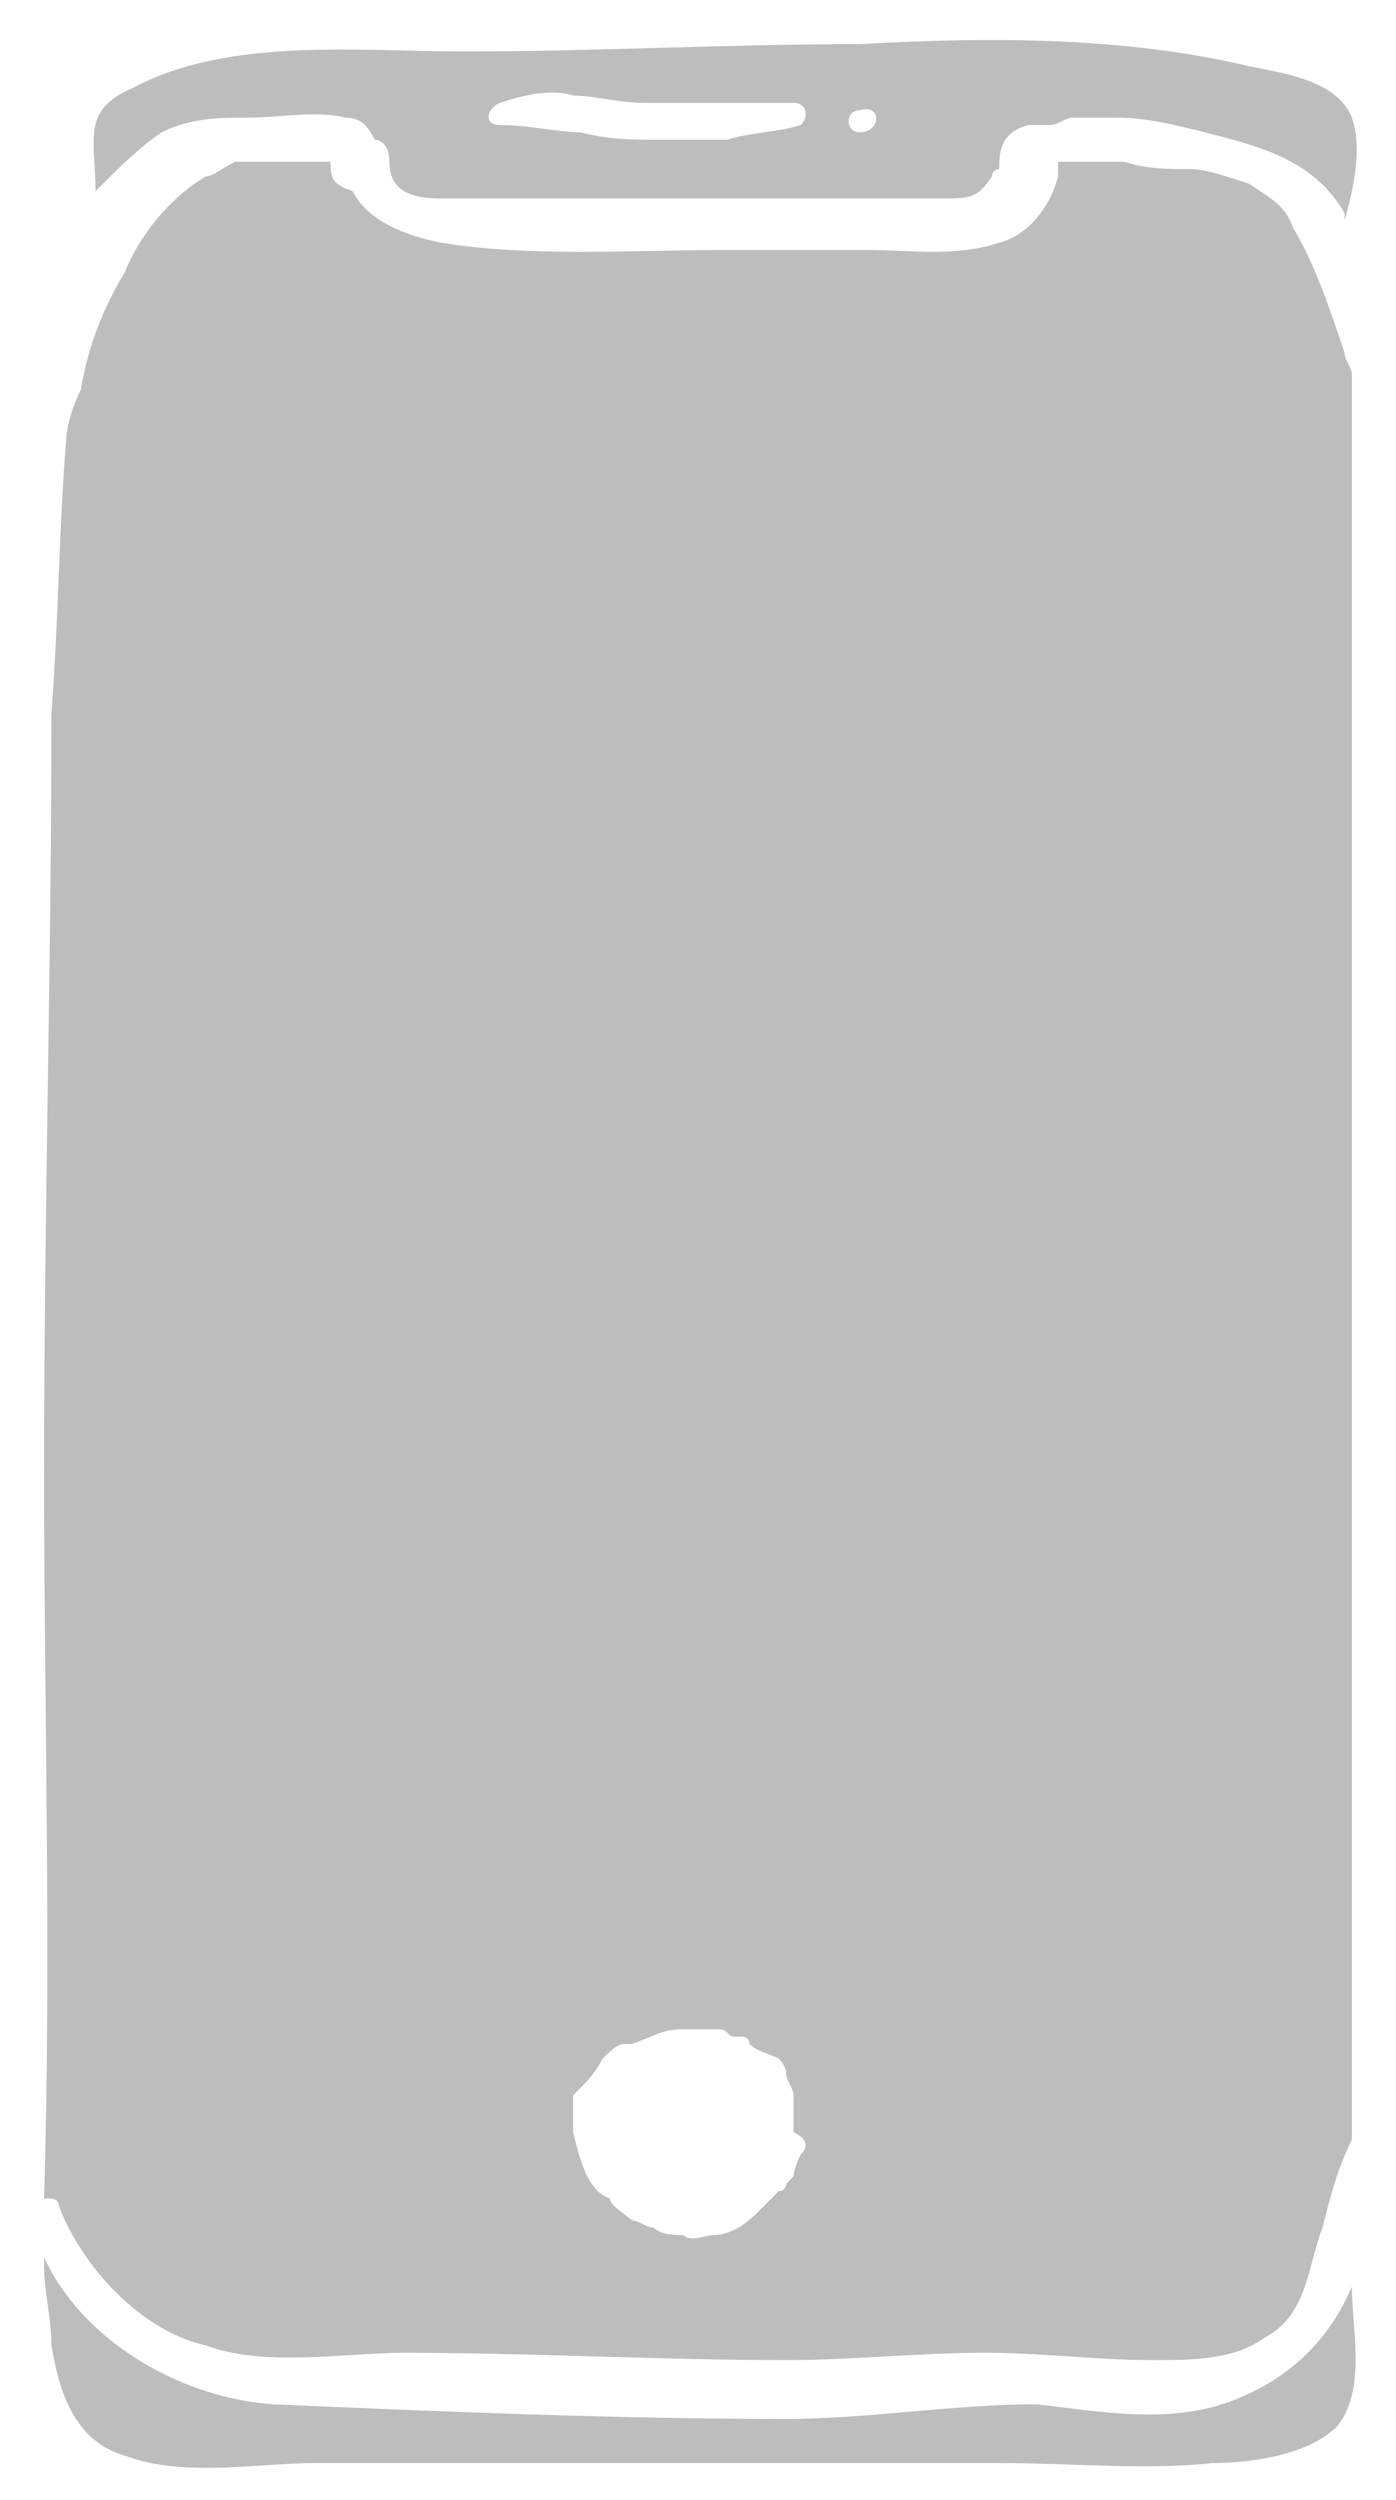
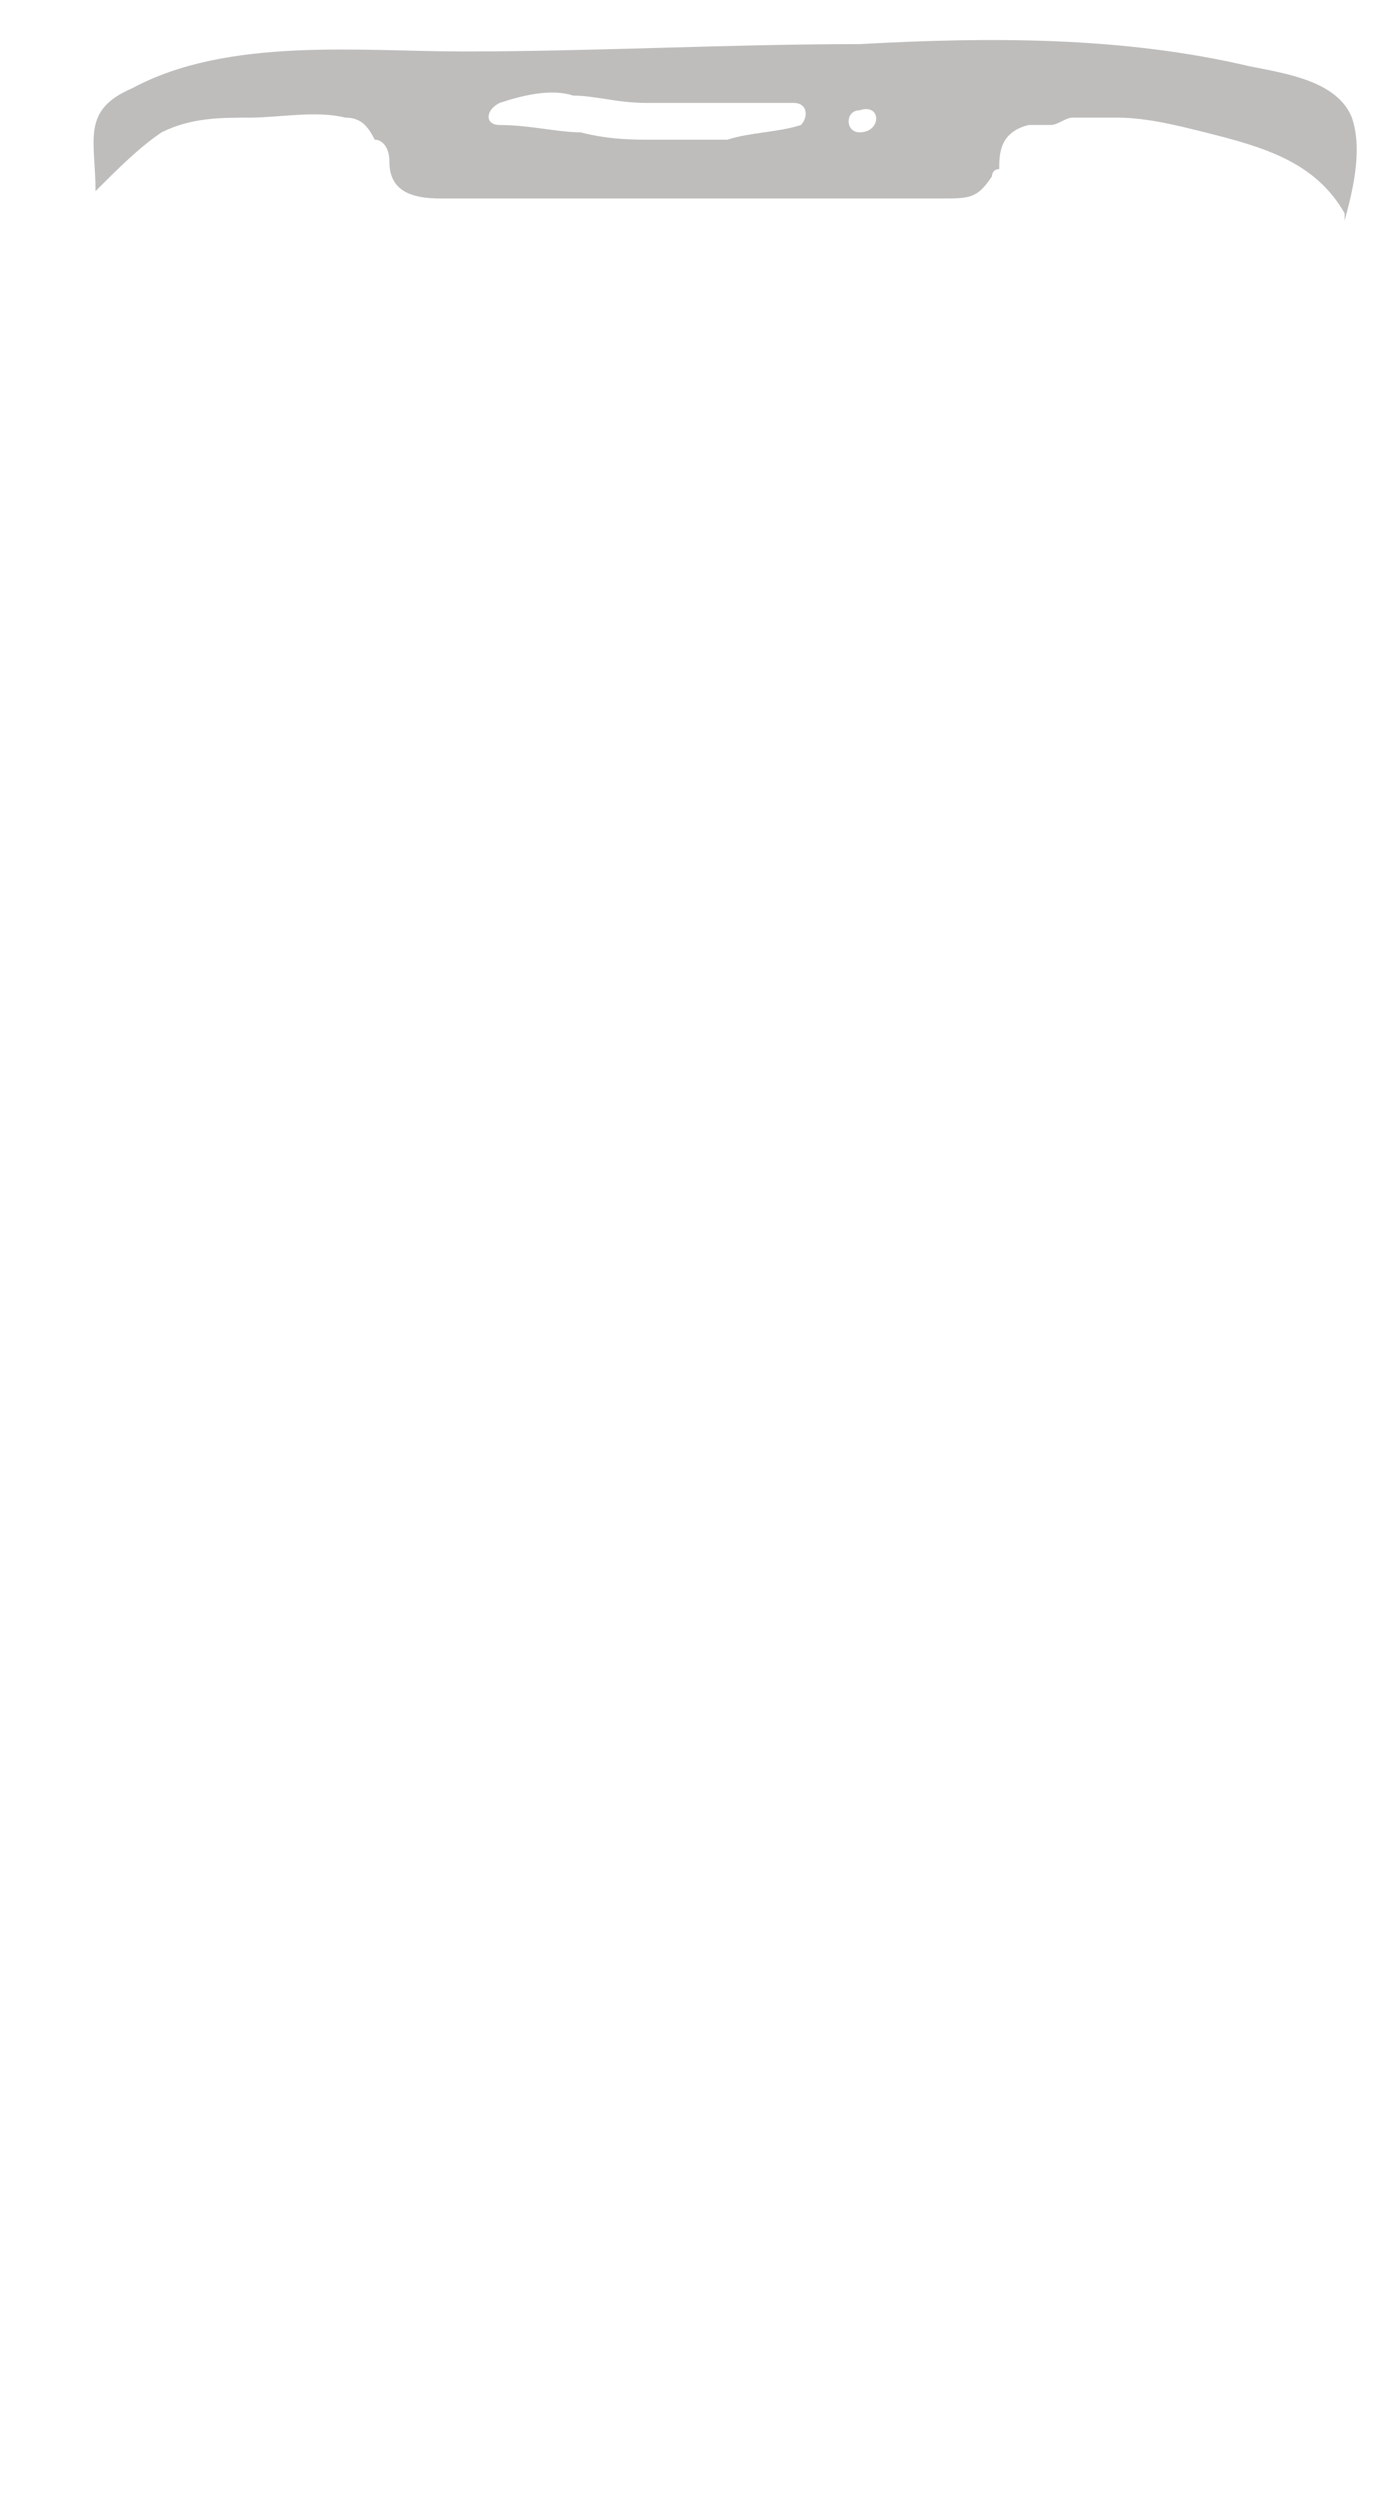
<svg xmlns="http://www.w3.org/2000/svg" version="1.1" id="Layer_1" x="0px" y="0px" viewBox="0 0 19 34" style="enable-background:new 0 0 19 34;" xml:space="preserve">
  <style type="text/css"> .st0{fill:#29221F;fill-opacity:0.3;} </style>
  <path class="st0" d="M8,29.1c0,0.1,0,0.2,0,0.3c0,0,0-0.1,0-0.1C8,29.1,8,29.1,8,29.1z" />
-   <path class="st0" d="M18.4,23.6c0-3.3,0-6.6,0-9.9c0-2.9,0-5.7,0-8.6c0-0.1-0.1-0.2-0.1-0.3c-0.2-0.6-0.4-1.2-0.7-1.7 c-0.1-0.3-0.3-0.4-0.6-0.6c-0.3-0.1-0.6-0.2-0.8-0.2c-0.3,0-0.6,0-0.9-0.1c-0.2,0-0.3,0-0.5,0c-0.1,0-0.2,0-0.3,0c0,0-0.1,0-0.1,0 c0,0.1,0,0.1,0,0.2c-0.1,0.4-0.4,0.8-0.8,0.9c-0.6,0.2-1.2,0.1-1.8,0.1c-0.6,0-1.3,0-1.9,0c-1.3,0-2.7,0.1-3.9-0.1 c-0.5-0.1-1-0.3-1.2-0.7C4.5,2.5,4.5,2.4,4.5,2.2c-0.3,0-0.5,0-0.8,0c-0.2,0-0.4,0-0.5,0C3,2.3,2.9,2.4,2.8,2.4 C2.3,2.7,1.9,3.2,1.7,3.7c-0.3,0.5-0.5,1-0.6,1.6C1,5.5,0.9,5.8,0.9,6C0.8,7.2,0.8,8.4,0.7,9.7C0.7,13.1,0.6,16.5,0.6,20 c0,3.3,0.1,6.6,0,9.9c0.1,0,0.2,0,0.2,0.1c0.3,0.8,1.1,1.7,2,1.9c0.8,0.3,1.9,0.1,2.7,0.1c1.7,0,3.5,0.1,5.2,0.1 c0.9,0,1.8-0.1,2.7-0.1c0.8,0,1.5,0.1,2.3,0.1c0.5,0,1.1,0,1.5-0.3c0.6-0.3,0.6-1,0.8-1.5c0.1-0.4,0.2-0.8,0.4-1.2 c0-0.2,0-0.3,0-0.5C18.4,27,18.4,25.3,18.4,23.6z M10.9,29.3C10.9,29.3,10.9,29.3,10.9,29.3C10.9,29.3,10.9,29.3,10.9,29.3 c-0.1,0.2-0.1,0.3-0.1,0.3c0,0,0,0,0,0c0,0,0,0-0.1,0.1c0,0,0,0.1-0.1,0.1c-0.1,0.1-0.2,0.2-0.3,0.3c-0.2,0.2-0.4,0.3-0.6,0.3 c-0.1,0-0.3,0.1-0.4,0c-0.1,0-0.3,0-0.4-0.1c-0.1,0-0.2-0.1-0.3-0.1c-0.1-0.1-0.3-0.2-0.3-0.3C8,29.8,7.9,29.4,7.8,29 c0-0.1,0-0.3,0-0.4c0,0,0-0.1,0-0.1C8,28.3,8.1,28.2,8.2,28c0.1-0.1,0.2-0.2,0.3-0.2c0,0,0,0,0.1,0c0.3-0.1,0.4-0.2,0.7-0.2 c0,0,0.1,0,0.1,0c0.1,0,0.3,0,0.4,0c0.1,0,0.1,0.1,0.2,0.1c0.1,0,0.1,0,0.1,0h0c0,0,0.1,0,0.1,0.1c0.1,0.1,0.2,0.1,0.4,0.2l0,0 c0,0,0.1,0.1,0.1,0.2c0,0,0,0,0,0c0,0.1,0.1,0.2,0.1,0.3c0,0,0,0,0,0c0,0.1,0,0.3,0,0.5C11,29.1,11,29.2,10.9,29.3z" />
-   <path class="st0" d="M18.4,31.1c-0.3,0.7-0.8,1.2-1.5,1.5C16,33,15,32.8,14.1,32.7c-1.1,0-2.3,0.2-3.4,0.2c-2.3,0-4.7-0.1-7-0.2 c-1.3-0.1-2.6-0.9-3.1-2c0,0,0,0,0,0.1c0,0.4,0.1,0.7,0.1,1.1c0.1,0.6,0.3,1.3,1,1.5c0.8,0.3,1.8,0.1,2.6,0.1c1,0,2.1,0,3.2,0 c2,0,4.1,0,6.1,0c1,0,2,0.1,2.9,0c0.5,0,1.3-0.1,1.7-0.5C18.6,32.5,18.4,31.7,18.4,31.1C18.4,31.1,18.4,31.1,18.4,31.1z" />
  <path class="st0" d="M18.4,1.6C18.2,1.1,17.5,1,17,0.9c-1.7-0.4-3.5-0.4-5.3-0.3c-1.8,0-3.6,0.1-5.4,0.1c-1.4,0-3.2-0.2-4.5,0.5 C1.1,1.5,1.3,1.9,1.3,2.6c0.3-0.3,0.6-0.6,0.9-0.8c0.4-0.2,0.8-0.2,1.2-0.2c0.4,0,0.9-0.1,1.3,0c0.2,0,0.3,0.1,0.4,0.3 c0.1,0,0.2,0.1,0.2,0.3c0,0.4,0.3,0.5,0.7,0.5c0.5,0,0.9,0,1.4,0c0.9,0,1.8,0,2.7,0c0.9,0,1.8,0,2.7,0c0.4,0,0.5,0,0.7-0.3 c0,0,0-0.1,0.1-0.1c0-0.2,0-0.5,0.4-0.6c0.1,0,0.2,0,0.3,0c0.1,0,0.2-0.1,0.3-0.1c0.2,0,0.4,0,0.6,0c0.4,0,0.8,0.1,1.2,0.2 c0.8,0.2,1.5,0.4,1.9,1.1c0,0,0,0.1,0,0.1C18.5,2.3,18.5,1.9,18.4,1.6z M10.9,1.7c-0.3,0.1-0.7,0.1-1,0.2c-0.3,0-0.7,0-1,0 c-0.3,0-0.6,0-1-0.1c-0.3,0-0.7-0.1-1.1-0.1c-0.2,0-0.2-0.2,0-0.3c0.3-0.1,0.7-0.2,1-0.1c0.3,0,0.6,0.1,1,0.1c0.3,0,0.6,0,1,0 c0.2,0,0.3,0,0.5,0c0.2,0,0.3,0,0.5,0C11,1.4,11,1.6,10.9,1.7z M11.7,1.8c-0.2,0-0.2-0.3,0-0.3C12,1.4,12,1.8,11.7,1.8z" />
</svg>